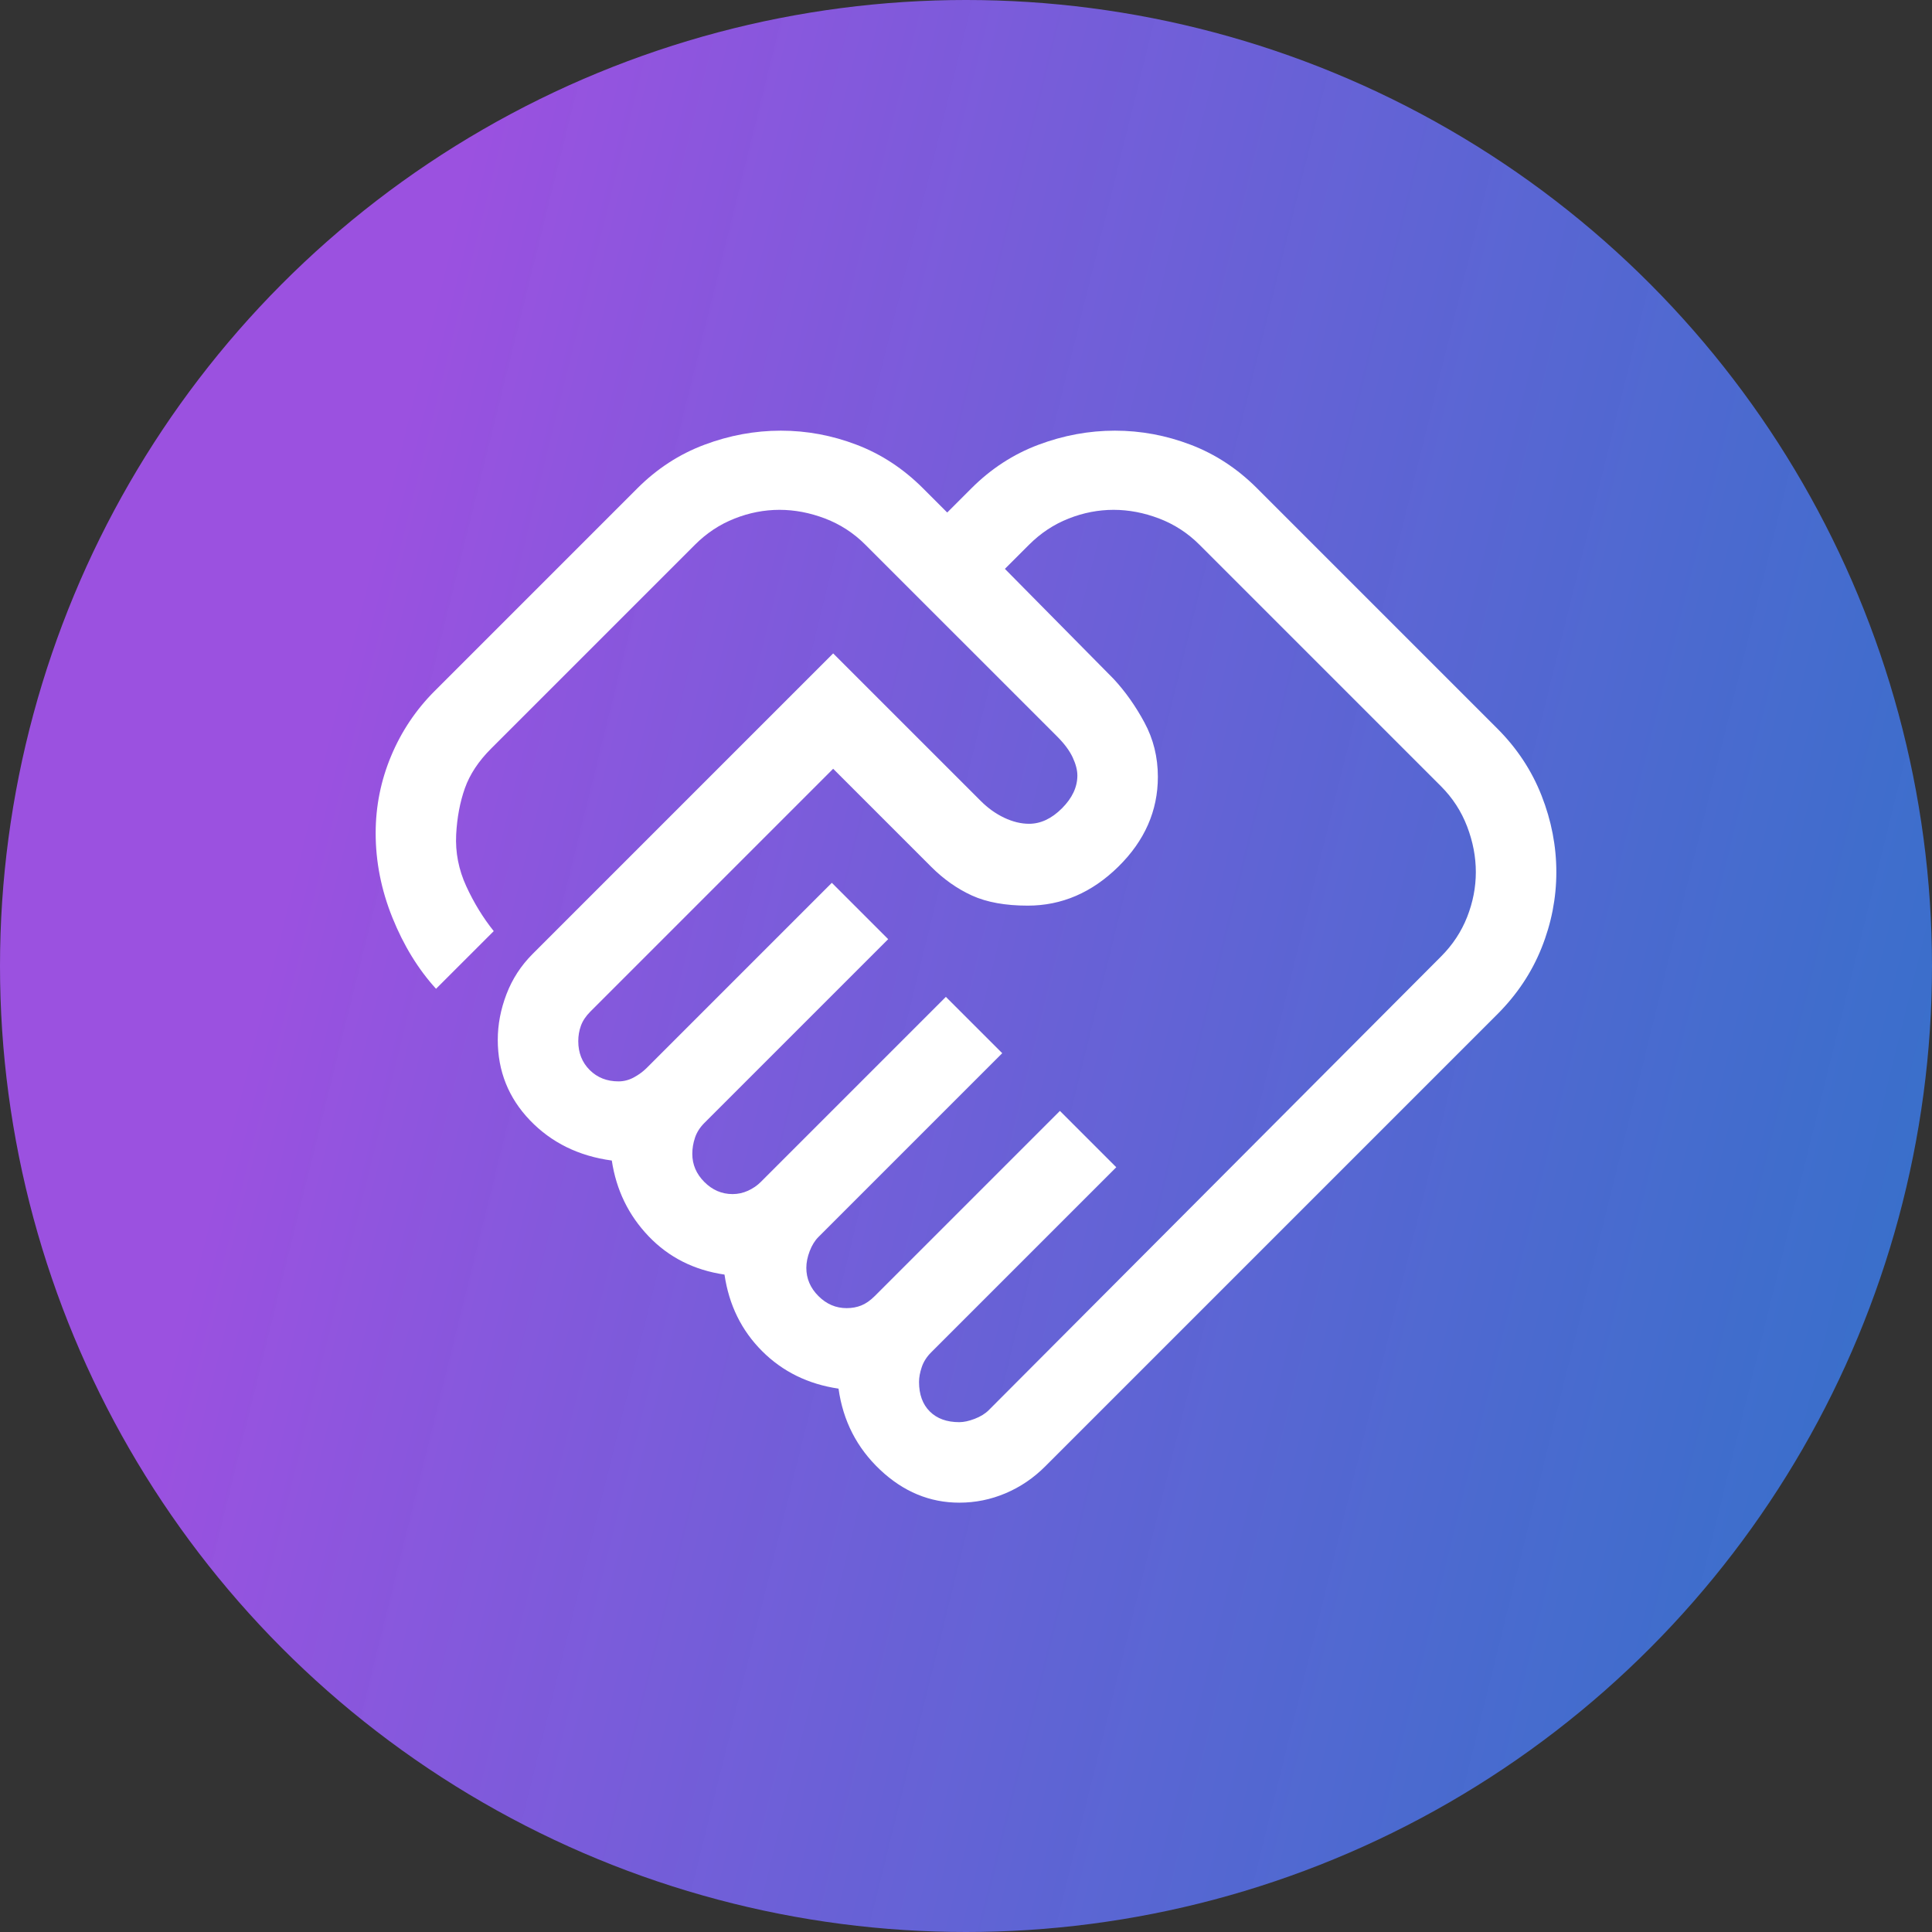
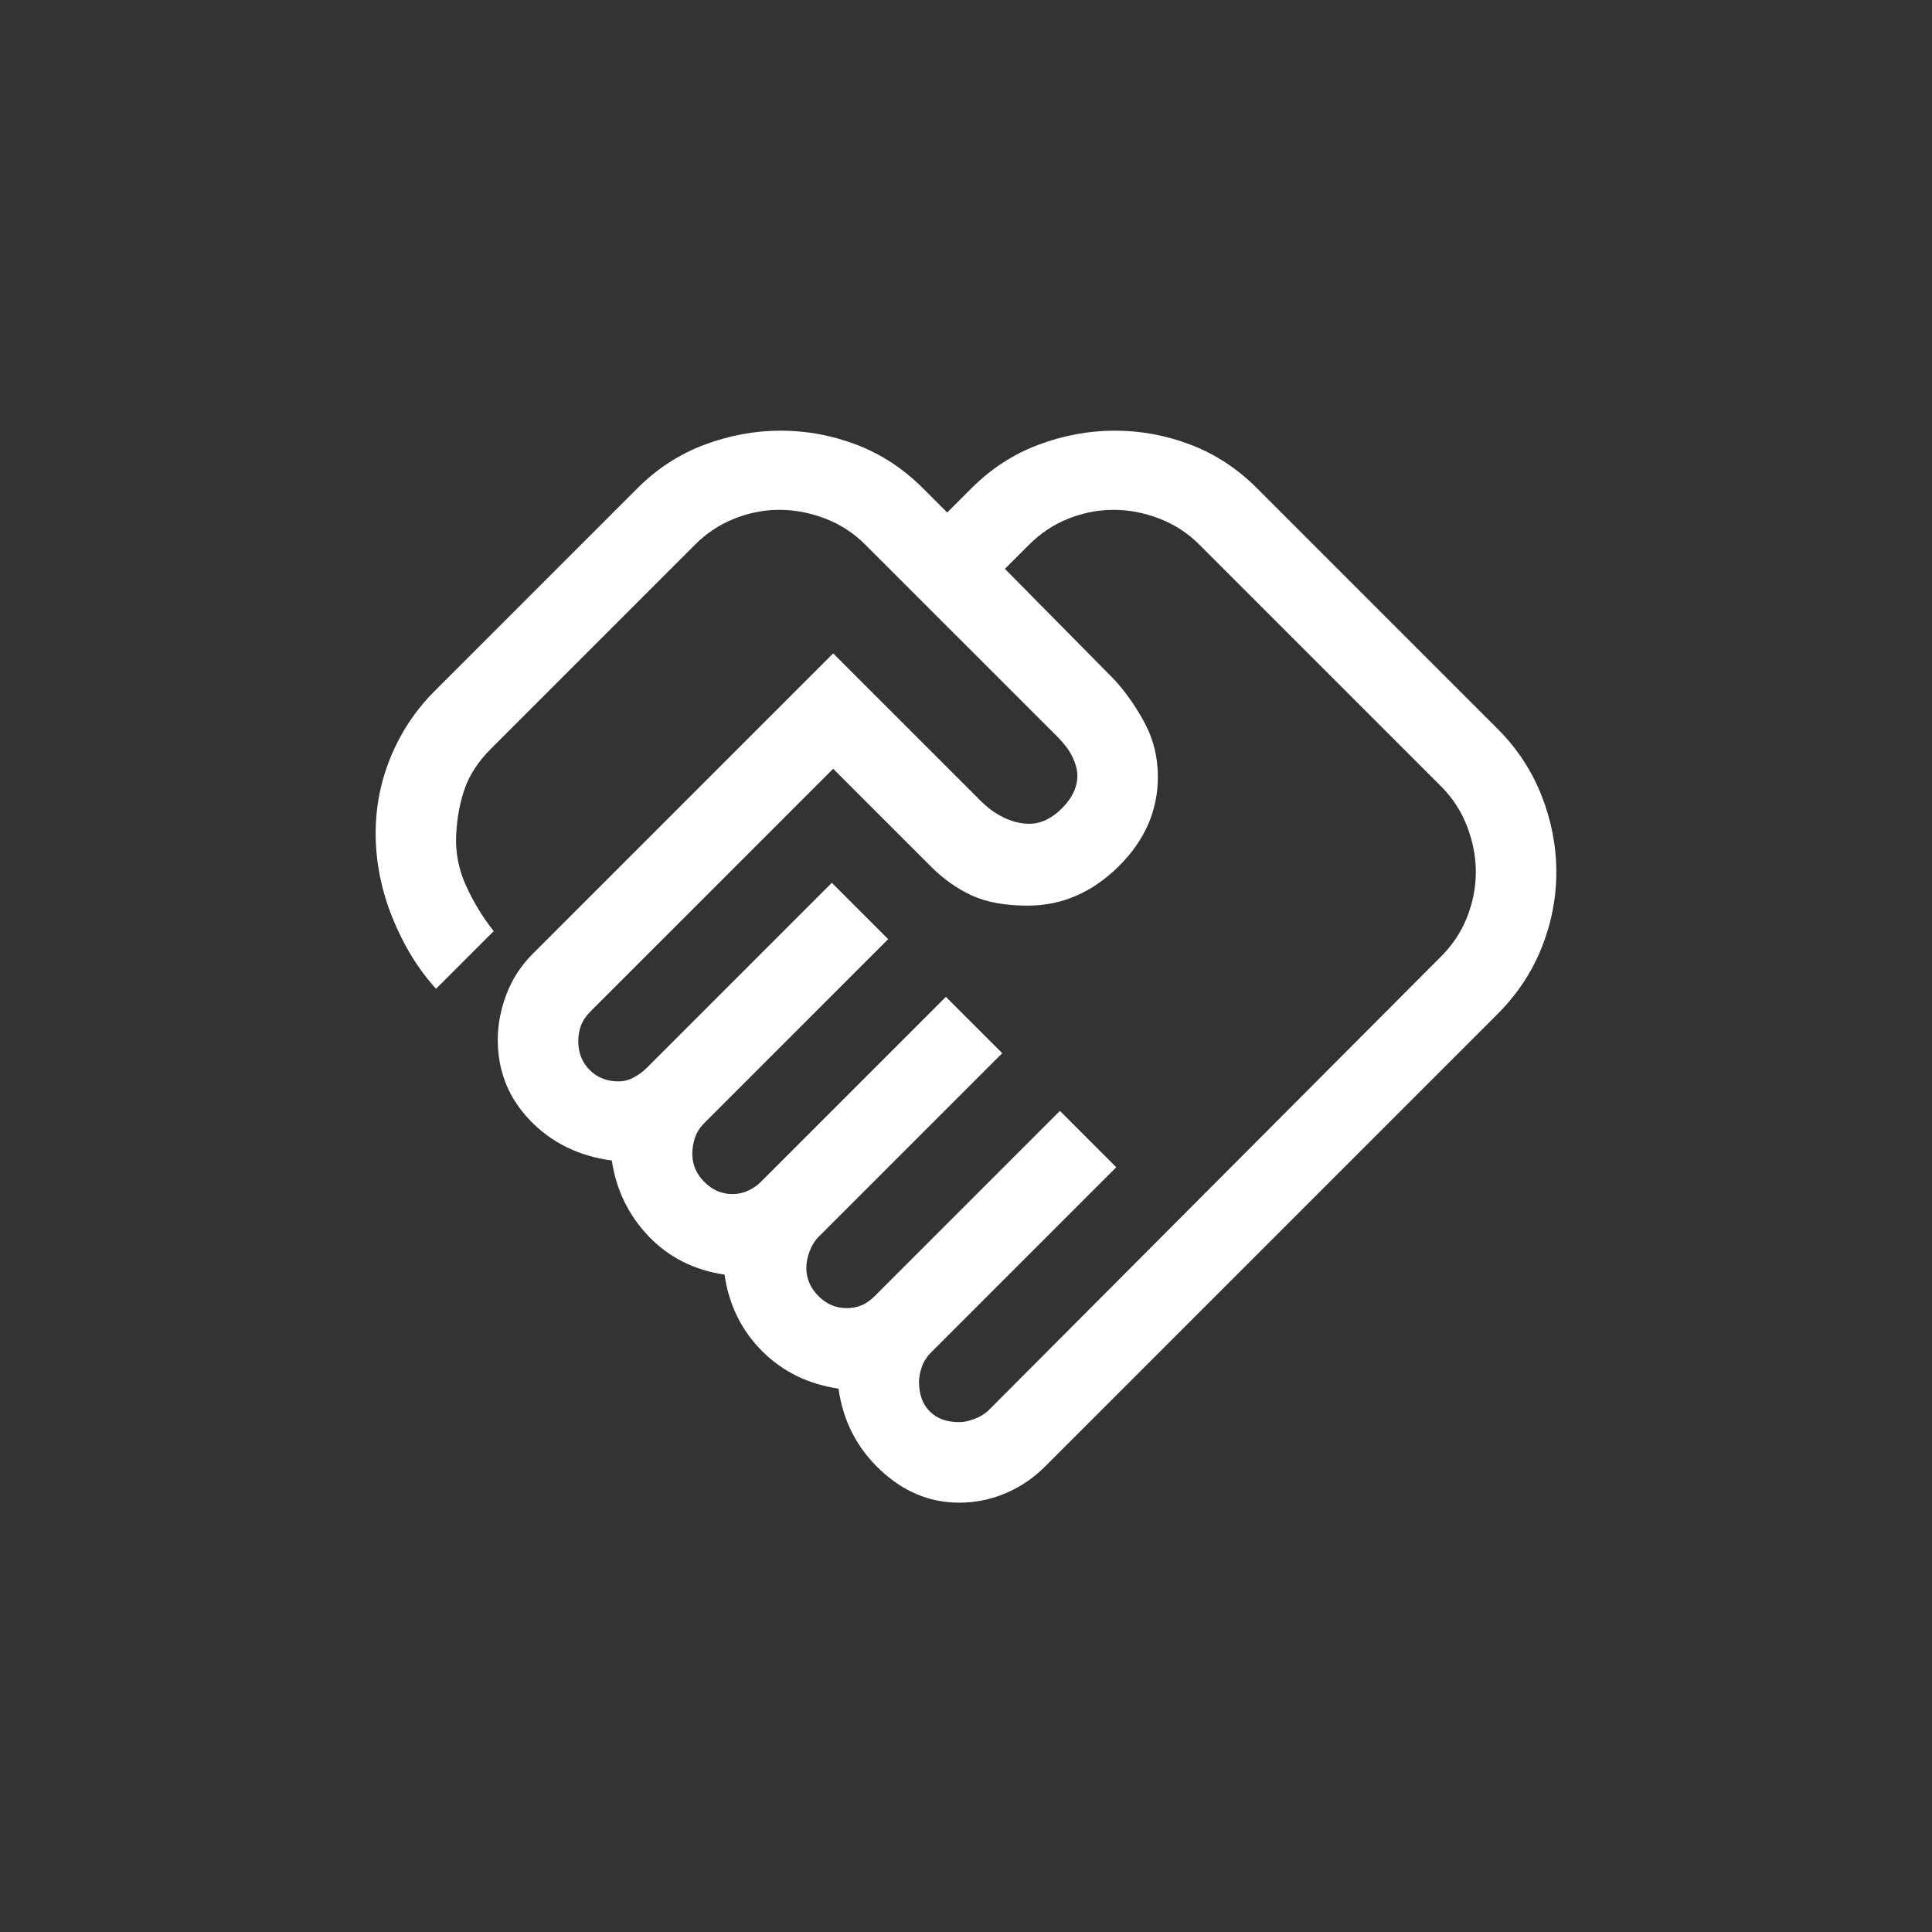
<svg xmlns="http://www.w3.org/2000/svg" width="90" height="90" viewBox="0 0 90 90" fill="none">
  <rect x="0" y="0" width="90" height="90" fill="#333333" stroke="none" />
-   <circle cx="45" cy="45" r="45" fill="url(#paint0_linear_110_89)" />
  <path d="M44.688 66.25C44.896 66.25 45.135 66.198 45.406 66.094C45.677 65.99 45.896 65.854 46.062 65.688L67.125 44.562C67.667 44.021 68.073 43.406 68.344 42.719C68.615 42.031 68.75 41.333 68.75 40.625C68.75 39.917 68.615 39.208 68.344 38.5C68.073 37.792 67.667 37.167 67.125 36.625L55.875 25.375C55.333 24.833 54.708 24.427 54 24.156C53.292 23.885 52.583 23.75 51.875 23.75C51.167 23.75 50.469 23.885 49.781 24.156C49.094 24.427 48.479 24.833 47.938 25.375L46.812 26.5L51.875 31.625C52.417 32.208 52.896 32.885 53.312 33.656C53.729 34.427 53.938 35.271 53.938 36.188C53.938 37.771 53.323 39.167 52.094 40.375C50.865 41.583 49.458 42.188 47.875 42.188C46.833 42.188 45.969 42.031 45.281 41.719C44.594 41.406 43.958 40.958 43.375 40.375L38.812 35.812L27.5 47.125C27.292 47.333 27.146 47.552 27.062 47.781C26.979 48.01 26.938 48.25 26.938 48.5C26.938 49.042 27.115 49.49 27.469 49.844C27.823 50.198 28.271 50.375 28.812 50.375C29.062 50.375 29.302 50.312 29.531 50.188C29.76 50.062 29.958 49.917 30.125 49.75L38.75 41.125L41.375 43.75L32.812 52.312C32.604 52.521 32.458 52.75 32.375 53C32.292 53.25 32.25 53.5 32.25 53.75C32.25 54.25 32.438 54.688 32.812 55.062C33.188 55.438 33.625 55.625 34.125 55.625C34.375 55.625 34.615 55.573 34.844 55.469C35.073 55.365 35.271 55.229 35.438 55.062L44.062 46.438L46.688 49.062L38.125 57.625C37.958 57.792 37.823 58.01 37.719 58.281C37.615 58.552 37.562 58.812 37.562 59.062C37.562 59.562 37.75 60 38.125 60.375C38.5 60.75 38.938 60.938 39.438 60.938C39.688 60.938 39.917 60.896 40.125 60.812C40.333 60.729 40.542 60.583 40.75 60.375L49.375 51.75L52 54.375L43.375 63C43.167 63.208 43.021 63.438 42.938 63.688C42.854 63.938 42.812 64.167 42.812 64.375C42.812 64.958 42.979 65.417 43.312 65.75C43.646 66.083 44.104 66.25 44.688 66.25ZM44.688 70C43.312 70 42.083 69.49 41 68.469C39.917 67.448 39.271 66.188 39.062 64.688C37.646 64.479 36.458 63.896 35.5 62.938C34.542 61.979 33.958 60.792 33.75 59.375C32.333 59.167 31.156 58.573 30.219 57.594C29.281 56.615 28.708 55.438 28.5 54.062C26.958 53.854 25.688 53.229 24.688 52.188C23.688 51.146 23.188 49.896 23.188 48.438C23.188 47.729 23.323 47.021 23.594 46.312C23.865 45.604 24.271 44.979 24.812 44.438L38.812 30.438L45.688 37.312C46.021 37.646 46.385 37.906 46.781 38.094C47.177 38.281 47.562 38.375 47.938 38.375C48.479 38.375 48.99 38.135 49.469 37.656C49.948 37.177 50.188 36.667 50.188 36.125C50.188 35.875 50.115 35.594 49.969 35.281C49.823 34.969 49.583 34.646 49.25 34.312L40.312 25.375C39.771 24.833 39.146 24.427 38.438 24.156C37.729 23.885 37.021 23.75 36.312 23.75C35.604 23.75 34.906 23.885 34.219 24.156C33.531 24.427 32.917 24.833 32.375 25.375L22.875 34.875C22.292 35.458 21.885 36.073 21.656 36.719C21.427 37.365 21.292 38.083 21.25 38.875C21.208 39.708 21.365 40.51 21.719 41.281C22.073 42.052 22.5 42.75 23 43.375L20.312 46.062C19.479 45.146 18.802 44.042 18.281 42.75C17.76 41.458 17.5 40.146 17.5 38.812C17.5 37.562 17.74 36.365 18.219 35.219C18.698 34.073 19.375 33.062 20.25 32.188L29.688 22.75C30.604 21.833 31.646 21.156 32.812 20.719C33.979 20.281 35.167 20.062 36.375 20.062C37.583 20.062 38.76 20.281 39.906 20.719C41.052 21.156 42.083 21.833 43 22.75L44.125 23.875L45.25 22.75C46.167 21.833 47.208 21.156 48.375 20.719C49.542 20.281 50.729 20.062 51.938 20.062C53.146 20.062 54.323 20.281 55.469 20.719C56.615 21.156 57.646 21.833 58.562 22.75L69.75 33.938C70.667 34.854 71.354 35.896 71.812 37.062C72.271 38.229 72.5 39.417 72.5 40.625C72.5 41.833 72.271 43.01 71.812 44.156C71.354 45.302 70.667 46.333 69.75 47.25L48.688 68.312C48.146 68.854 47.531 69.271 46.844 69.562C46.156 69.854 45.438 70 44.688 70Z" fill="white" />
  <defs>
    <linearGradient id="paint0_linear_110_89" x1="3.07216e-07" y1="7.279" x2="104.101" y2="33.061" gradientUnits="userSpaceOnUse">
      <stop offset="0.197" stop-color="#9B51E0" />
      <stop offset="1" stop-color="#3081ED" stop-opacity="0.8" />
    </linearGradient>
  </defs>
</svg>